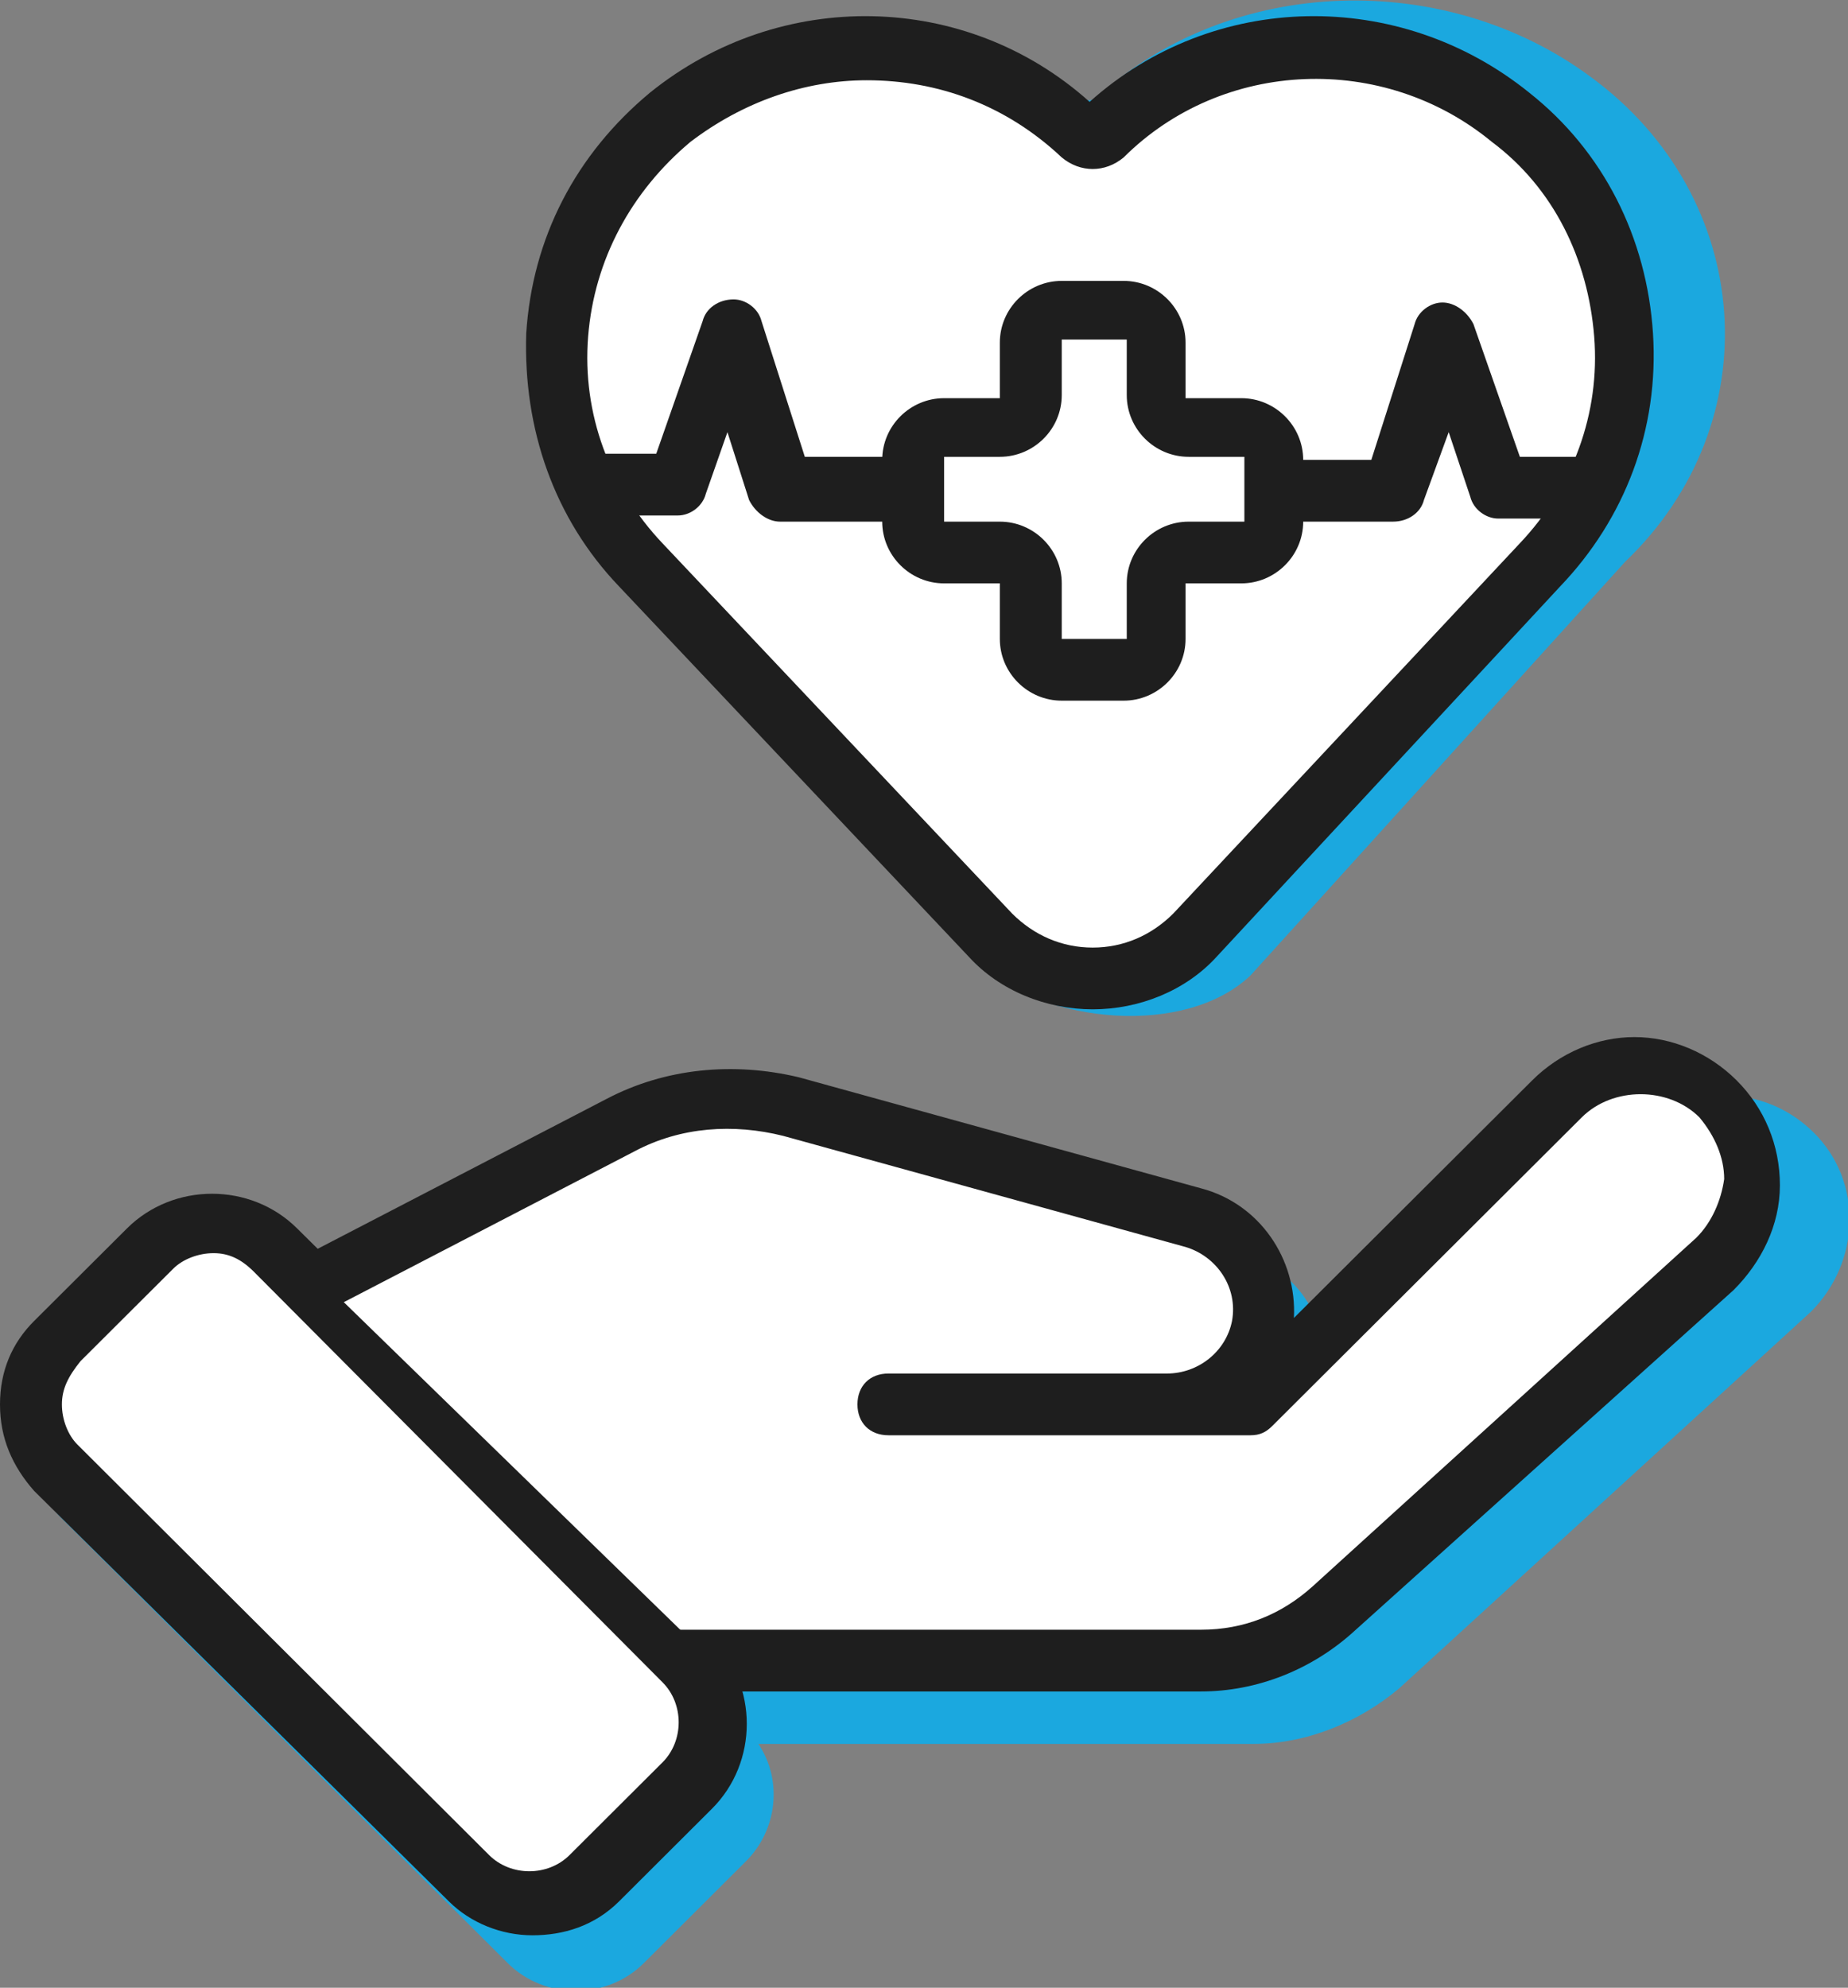
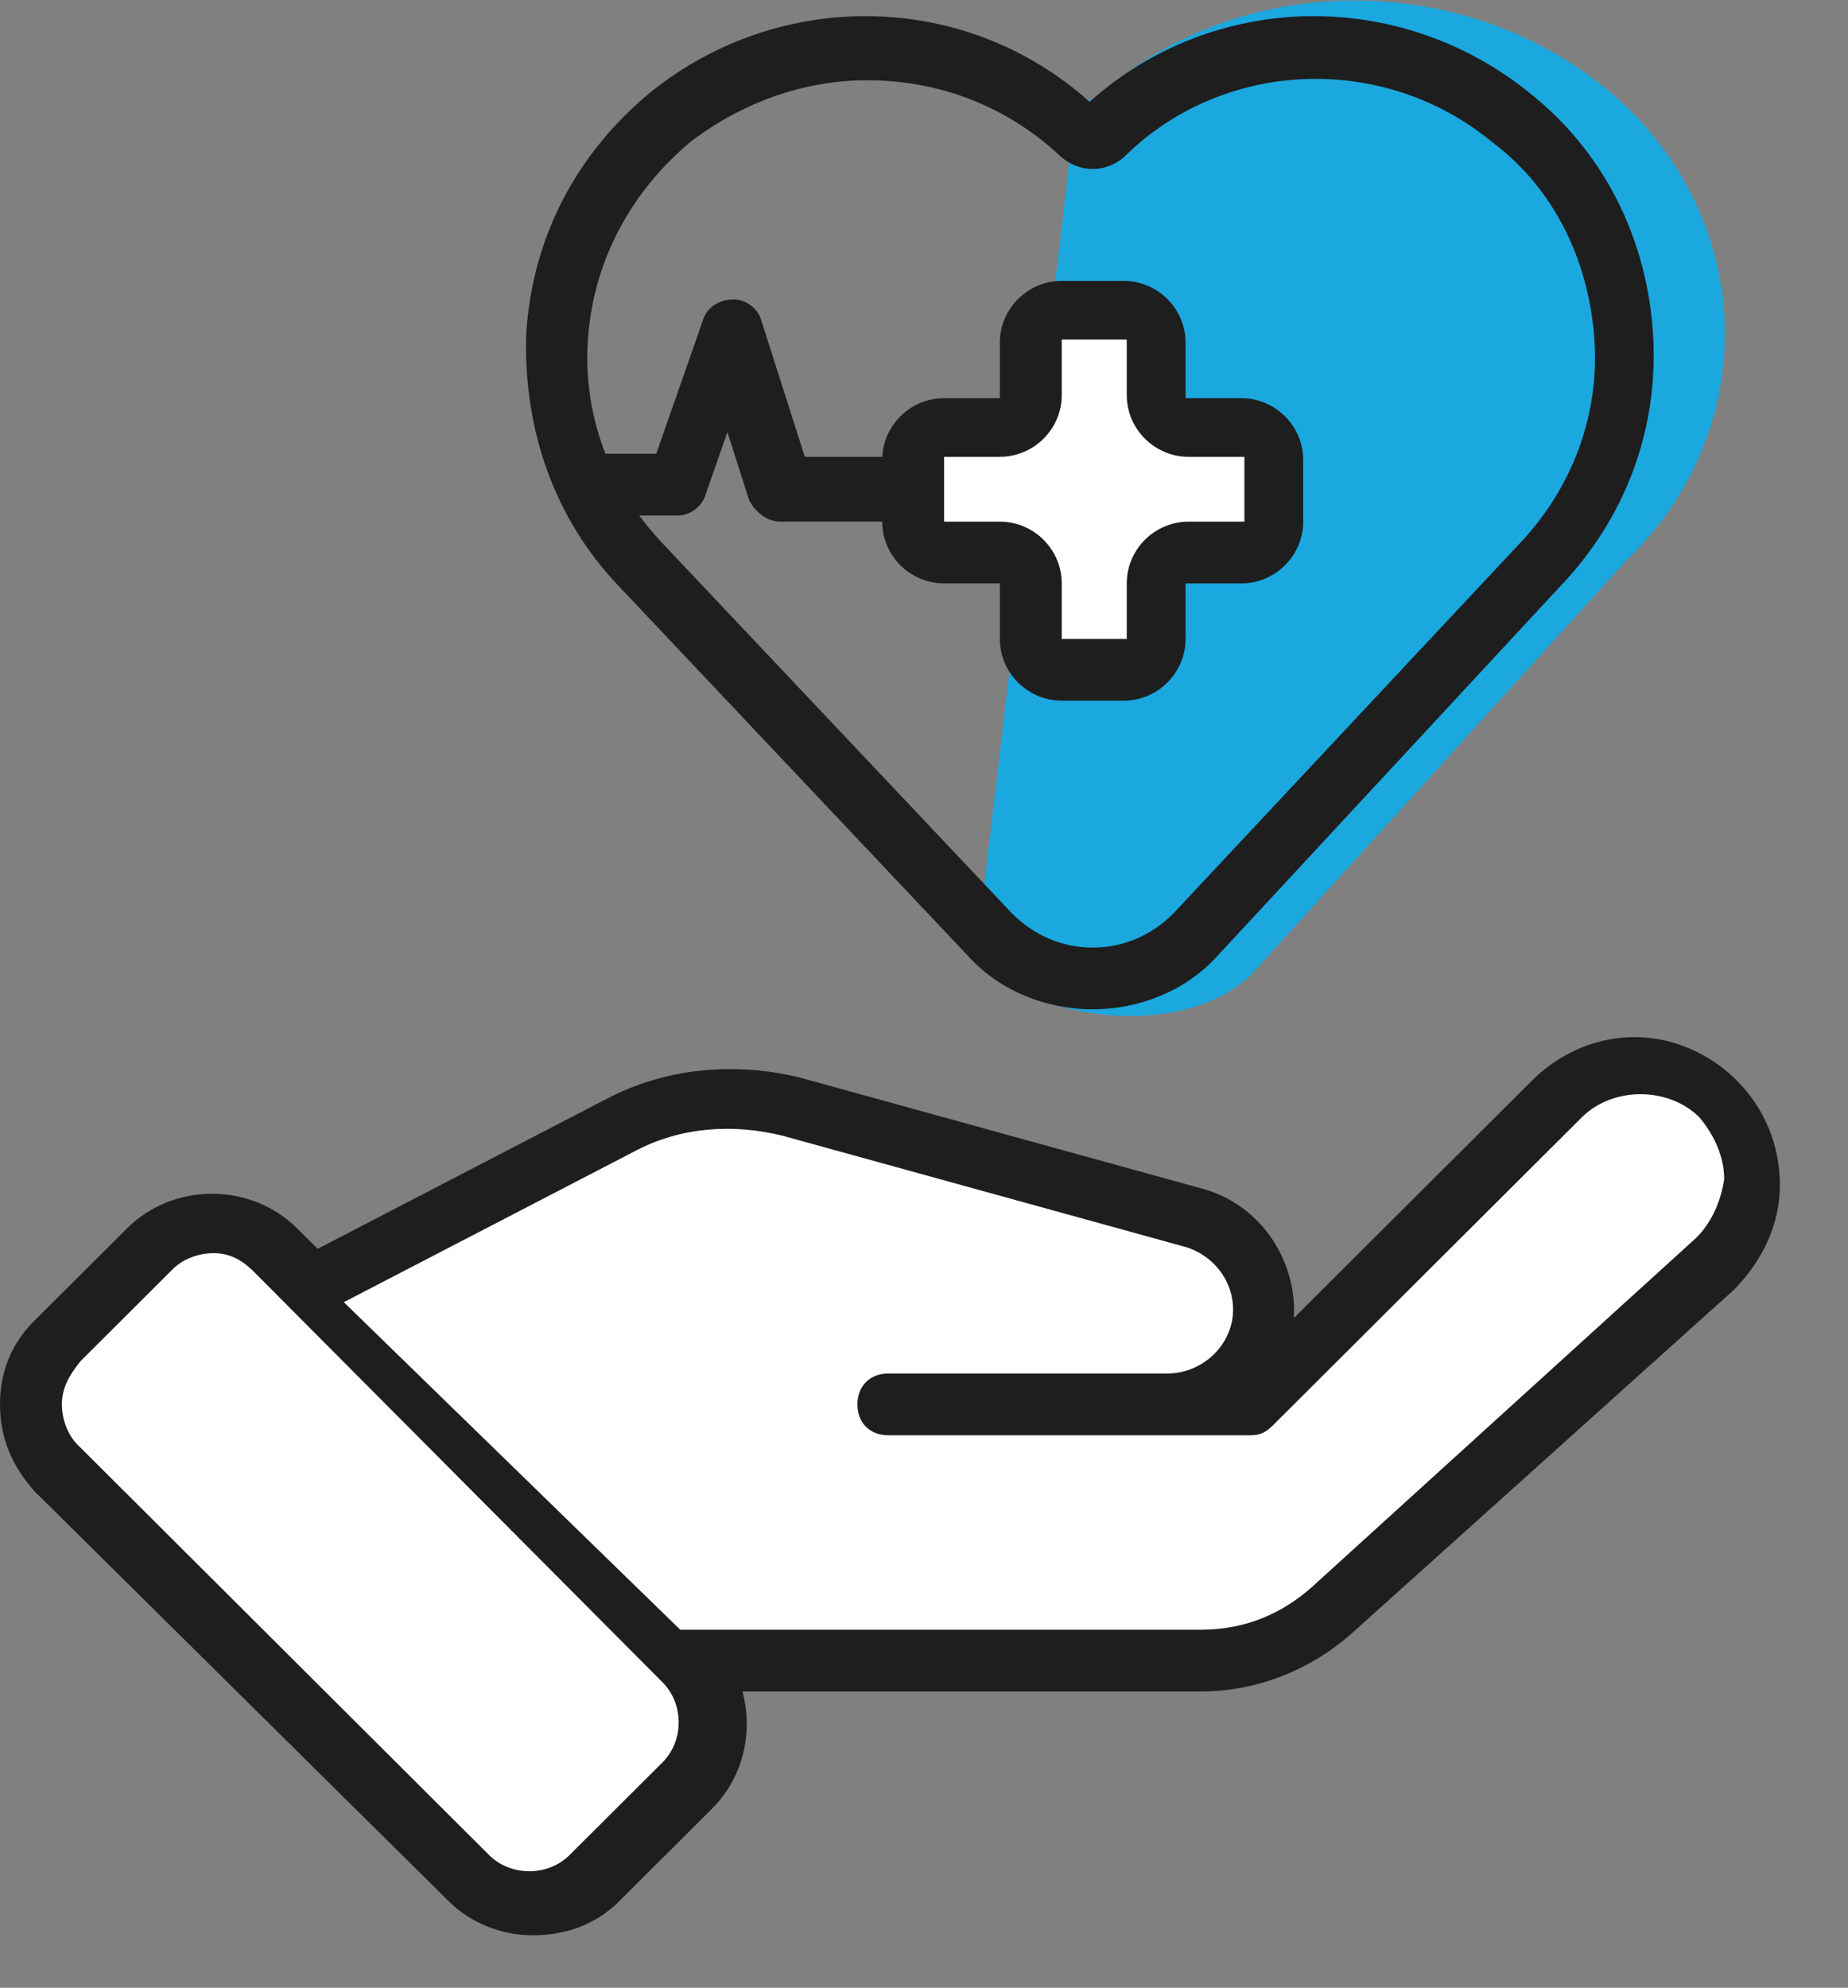
<svg xmlns="http://www.w3.org/2000/svg" width="106" height="114" viewBox="0 0 106 114" fill="none">
  <rect x="0" y="0" width="106" height="114" fill="#808080" stroke="none" />
  <g clip-path="url(#clip0_606_1017)">
-     <path d="M104.047 64.966C101.206 62.133 96.767 62.133 94.104 64.966L74.928 83.906H69.957C72.797 83.906 75.283 81.782 75.816 78.95C76.348 75.941 74.573 72.931 71.555 72.046L46.697 65.142C43.146 64.08 39.417 64.612 36.221 66.205L19.176 75.056L17.223 73.108C15.092 70.984 11.541 70.984 9.41 73.108L3.551 79.304C1.42 81.428 1.42 84.969 3.551 87.093L29.119 112.584C31.25 114.708 34.801 114.708 36.931 112.584L42.791 106.742C44.566 104.972 44.921 102.139 43.501 100.015H71.91C74.928 100.015 77.946 98.776 80.255 96.829L103.869 75.233C106.71 72.4 106.888 67.798 104.047 64.966Z" fill="#1BA8DF" />
    <path d="M55.93 55.23C60.013 58.771 68.003 59.479 71.732 55.938L93.216 32.218C101.561 24.252 100.673 11.33 91.263 4.426C82.918 -1.77 70.667 -1.416 63.032 5.488C62.677 5.842 62.144 5.842 61.789 5.488" fill="#1BA8DF" />
    <path d="M26.988 107.805L3.196 84.261C1.243 82.314 1.243 79.128 3.196 77.181L8.523 71.87C10.476 69.923 13.672 69.923 15.625 71.87L39.239 95.414C41.193 97.361 41.193 100.547 39.239 102.494L33.913 107.805C32.137 109.752 28.941 109.752 26.988 107.805Z" fill="white" />
    <path d="M30.539 110.991C28.764 110.991 26.988 110.283 25.745 109.044L1.953 85.5C0.71 84.084 0 82.491 0 80.544C0 78.597 0.71 77.004 1.953 75.764L7.28 70.454C9.943 67.799 14.382 67.799 17.045 70.454L40.837 93.997C43.501 96.653 43.501 101.078 40.837 103.733L35.511 109.044C34.09 110.46 32.315 110.991 30.539 110.991ZM12.251 71.87C11.364 71.87 10.476 72.224 9.943 72.755L4.616 78.066C3.906 78.951 3.551 79.659 3.551 80.544C3.551 81.429 3.906 82.314 4.439 82.845L28.054 106.389C29.297 107.628 31.427 107.628 32.67 106.389L37.997 101.078C39.239 99.839 39.239 97.715 37.997 96.476L14.559 72.932C13.849 72.224 13.139 71.87 12.251 71.87Z" fill="#1E1E1E" />
    <path d="M18.288 73.286L35.688 64.258C38.707 62.665 42.258 62.311 45.454 63.196L68.536 69.569C71.377 70.277 72.975 73.109 72.442 75.942C71.909 78.597 69.601 80.544 66.938 80.544H50.958H71.554L89.31 62.842C91.796 60.364 96.057 60.364 98.543 62.842C101.206 65.497 101.028 69.746 98.365 72.224L76.526 92.227C74.395 94.174 71.732 95.237 68.891 95.237H40.837" fill="white" />
    <path d="M68.891 97.007H40.837C39.772 97.007 39.062 96.298 39.062 95.236C39.062 94.174 36.935 93.466 38 93.466H68.891C71.377 93.466 73.507 92.581 75.283 90.988L97.3 70.985C98.188 70.1 98.72 68.861 98.898 67.621C98.898 66.382 98.365 65.143 97.477 64.081C95.702 62.311 92.506 62.311 90.73 64.081L72.975 81.783C72.62 82.137 72.265 82.314 71.732 82.314H50.958C49.893 82.314 49.183 81.606 49.183 80.544C49.183 79.482 49.893 78.773 50.958 78.773H66.938C68.713 78.773 70.311 77.534 70.667 75.764C71.022 73.817 69.779 72.047 68.003 71.516L44.921 65.143C42.08 64.435 39.062 64.612 36.399 66.028L18.998 75.056C18.11 75.587 17.045 75.233 16.69 74.348C16.335 73.463 16.512 72.401 17.4 72.047L34.801 63.019C38.174 61.249 42.08 60.895 45.809 61.78L68.891 68.152C72.265 69.037 74.395 72.224 74.218 75.587L87.889 61.957C89.487 60.364 91.618 59.478 93.749 59.478C95.879 59.478 98.01 60.364 99.608 61.957C101.206 63.55 102.094 65.674 102.094 67.975C102.094 70.277 101.028 72.401 99.43 73.994L77.769 93.466C75.283 95.767 72.087 97.007 68.891 97.007Z" fill="#1E1E1E" />
-     <path d="M56.817 53.638C60.013 57.001 65.34 57.001 68.536 53.638L88.422 32.395C95.347 24.96 94.636 13.1 86.824 6.728C79.9 1.063 69.779 1.417 63.209 7.79C62.854 8.144 62.499 8.144 62.144 7.79C55.752 1.594 45.454 1.063 38.529 6.728C30.539 13.277 29.829 24.96 36.931 32.395L56.817 53.638Z" fill="white" />
    <path d="M62.677 57.886C60.013 57.886 57.35 56.824 55.575 54.877L35.511 33.634C31.782 29.74 30.007 24.606 30.184 19.119C30.539 13.631 33.025 8.852 37.286 5.311C44.744 -0.707 55.397 -0.53 62.499 5.842C69.601 -0.53 80.255 -0.707 87.712 5.311C91.973 8.675 94.459 13.631 94.814 19.119C95.169 24.606 93.216 29.74 89.487 33.634L69.779 54.877C68.003 56.824 65.34 57.886 62.677 57.886ZM49.715 4.603C46.164 4.603 42.613 5.842 39.595 8.144C36.221 10.976 34.09 14.87 33.735 19.296C33.38 23.721 34.978 27.97 37.997 31.156L58.06 52.398C59.303 53.637 60.901 54.345 62.677 54.345C64.452 54.345 66.05 53.637 67.293 52.398L87.179 31.156C90.198 27.97 91.796 23.721 91.441 19.296C91.085 14.87 89.132 10.799 85.581 8.144C79.367 3.01 70.134 3.364 64.452 9.029C63.387 9.914 61.967 9.914 60.901 9.029C57.705 6.019 53.799 4.603 49.715 4.603Z" fill="#1E1E1E" />
-     <path d="M33.735 27.793H38.707L41.903 19.119L44.744 28.147H63.209" fill="white" />
    <path d="M63.209 29.917H44.744C44.033 29.917 43.323 29.386 42.968 28.678L41.725 24.783L40.483 28.324C40.305 29.032 39.595 29.563 38.885 29.563H33.735C32.67 29.563 31.96 28.855 31.96 27.793C31.96 26.73 32.67 26.022 33.735 26.022H37.642L40.305 18.41C40.483 17.702 41.193 17.171 42.08 17.171C42.791 17.171 43.501 17.702 43.678 18.41L46.164 26.199H63.387C64.452 26.199 65.162 26.907 65.162 27.97C65.162 29.032 64.097 29.917 63.209 29.917Z" fill="#1E1E1E" />
-     <path d="M90.908 27.793H85.936L82.74 19.119L79.9 28.147H61.434" fill="white" />
-     <path d="M79.9 29.917H61.434C60.368 29.917 59.658 29.209 59.658 28.147C59.658 27.085 60.368 26.377 61.434 26.377H78.657L81.142 18.588C81.32 17.88 82.03 17.349 82.74 17.349C83.451 17.349 84.161 17.88 84.516 18.588L87.179 26.2H91.085C92.151 26.2 92.861 26.908 92.861 27.97C92.861 29.032 92.151 29.74 91.085 29.74H85.936C85.226 29.74 84.516 29.209 84.338 28.501L83.096 24.783L81.675 28.678C81.498 29.386 80.787 29.917 79.9 29.917Z" fill="#1E1E1E" />
    <path d="M71.199 24.429H68.003C66.938 24.429 66.228 23.544 66.228 22.659V19.473C66.228 18.411 65.34 17.703 64.452 17.703H60.901C59.836 17.703 59.126 18.588 59.126 19.473V22.659C59.126 23.721 58.238 24.429 57.35 24.429H54.154C53.089 24.429 52.379 25.314 52.379 26.2V29.74C52.379 30.802 53.266 31.51 54.154 31.51H57.35C58.415 31.51 59.126 32.395 59.126 33.28V36.467C59.126 37.529 60.013 38.237 60.901 38.237H64.452C65.518 38.237 66.228 37.352 66.228 36.467V33.28C66.228 32.218 67.116 31.51 68.003 31.51H71.199C72.265 31.51 72.975 30.625 72.975 29.74V26.2C72.975 25.137 72.265 24.429 71.199 24.429Z" fill="white" />
    <path d="M64.452 40.184H60.901C58.948 40.184 57.35 38.591 57.35 36.644V33.457H54.154C52.201 33.457 50.603 31.864 50.603 29.917V26.377C50.603 24.429 52.201 22.836 54.154 22.836H57.35V19.65C57.35 17.703 58.948 16.109 60.901 16.109H64.452C66.405 16.109 68.003 17.703 68.003 19.65V22.836H71.199C73.152 22.836 74.75 24.429 74.75 26.377V29.917C74.75 31.864 73.152 33.457 71.199 33.457H68.003V36.644C68.003 38.591 66.405 40.184 64.452 40.184ZM54.154 26.199V29.917H57.35C59.303 29.917 60.901 31.51 60.901 33.457V36.644H64.63V33.457C64.63 31.51 66.228 29.917 68.181 29.917H71.377V26.199H68.181C66.228 26.199 64.63 24.606 64.63 22.659V19.473H60.901V22.659C60.901 24.606 59.303 26.199 57.35 26.199H54.154Z" fill="#1E1E1E" />
  </g>
  <defs>
    <clipPath id="clip0_606_1017">
      <rect width="106" height="114" fill="white" />
    </clipPath>
  </defs>
</svg>